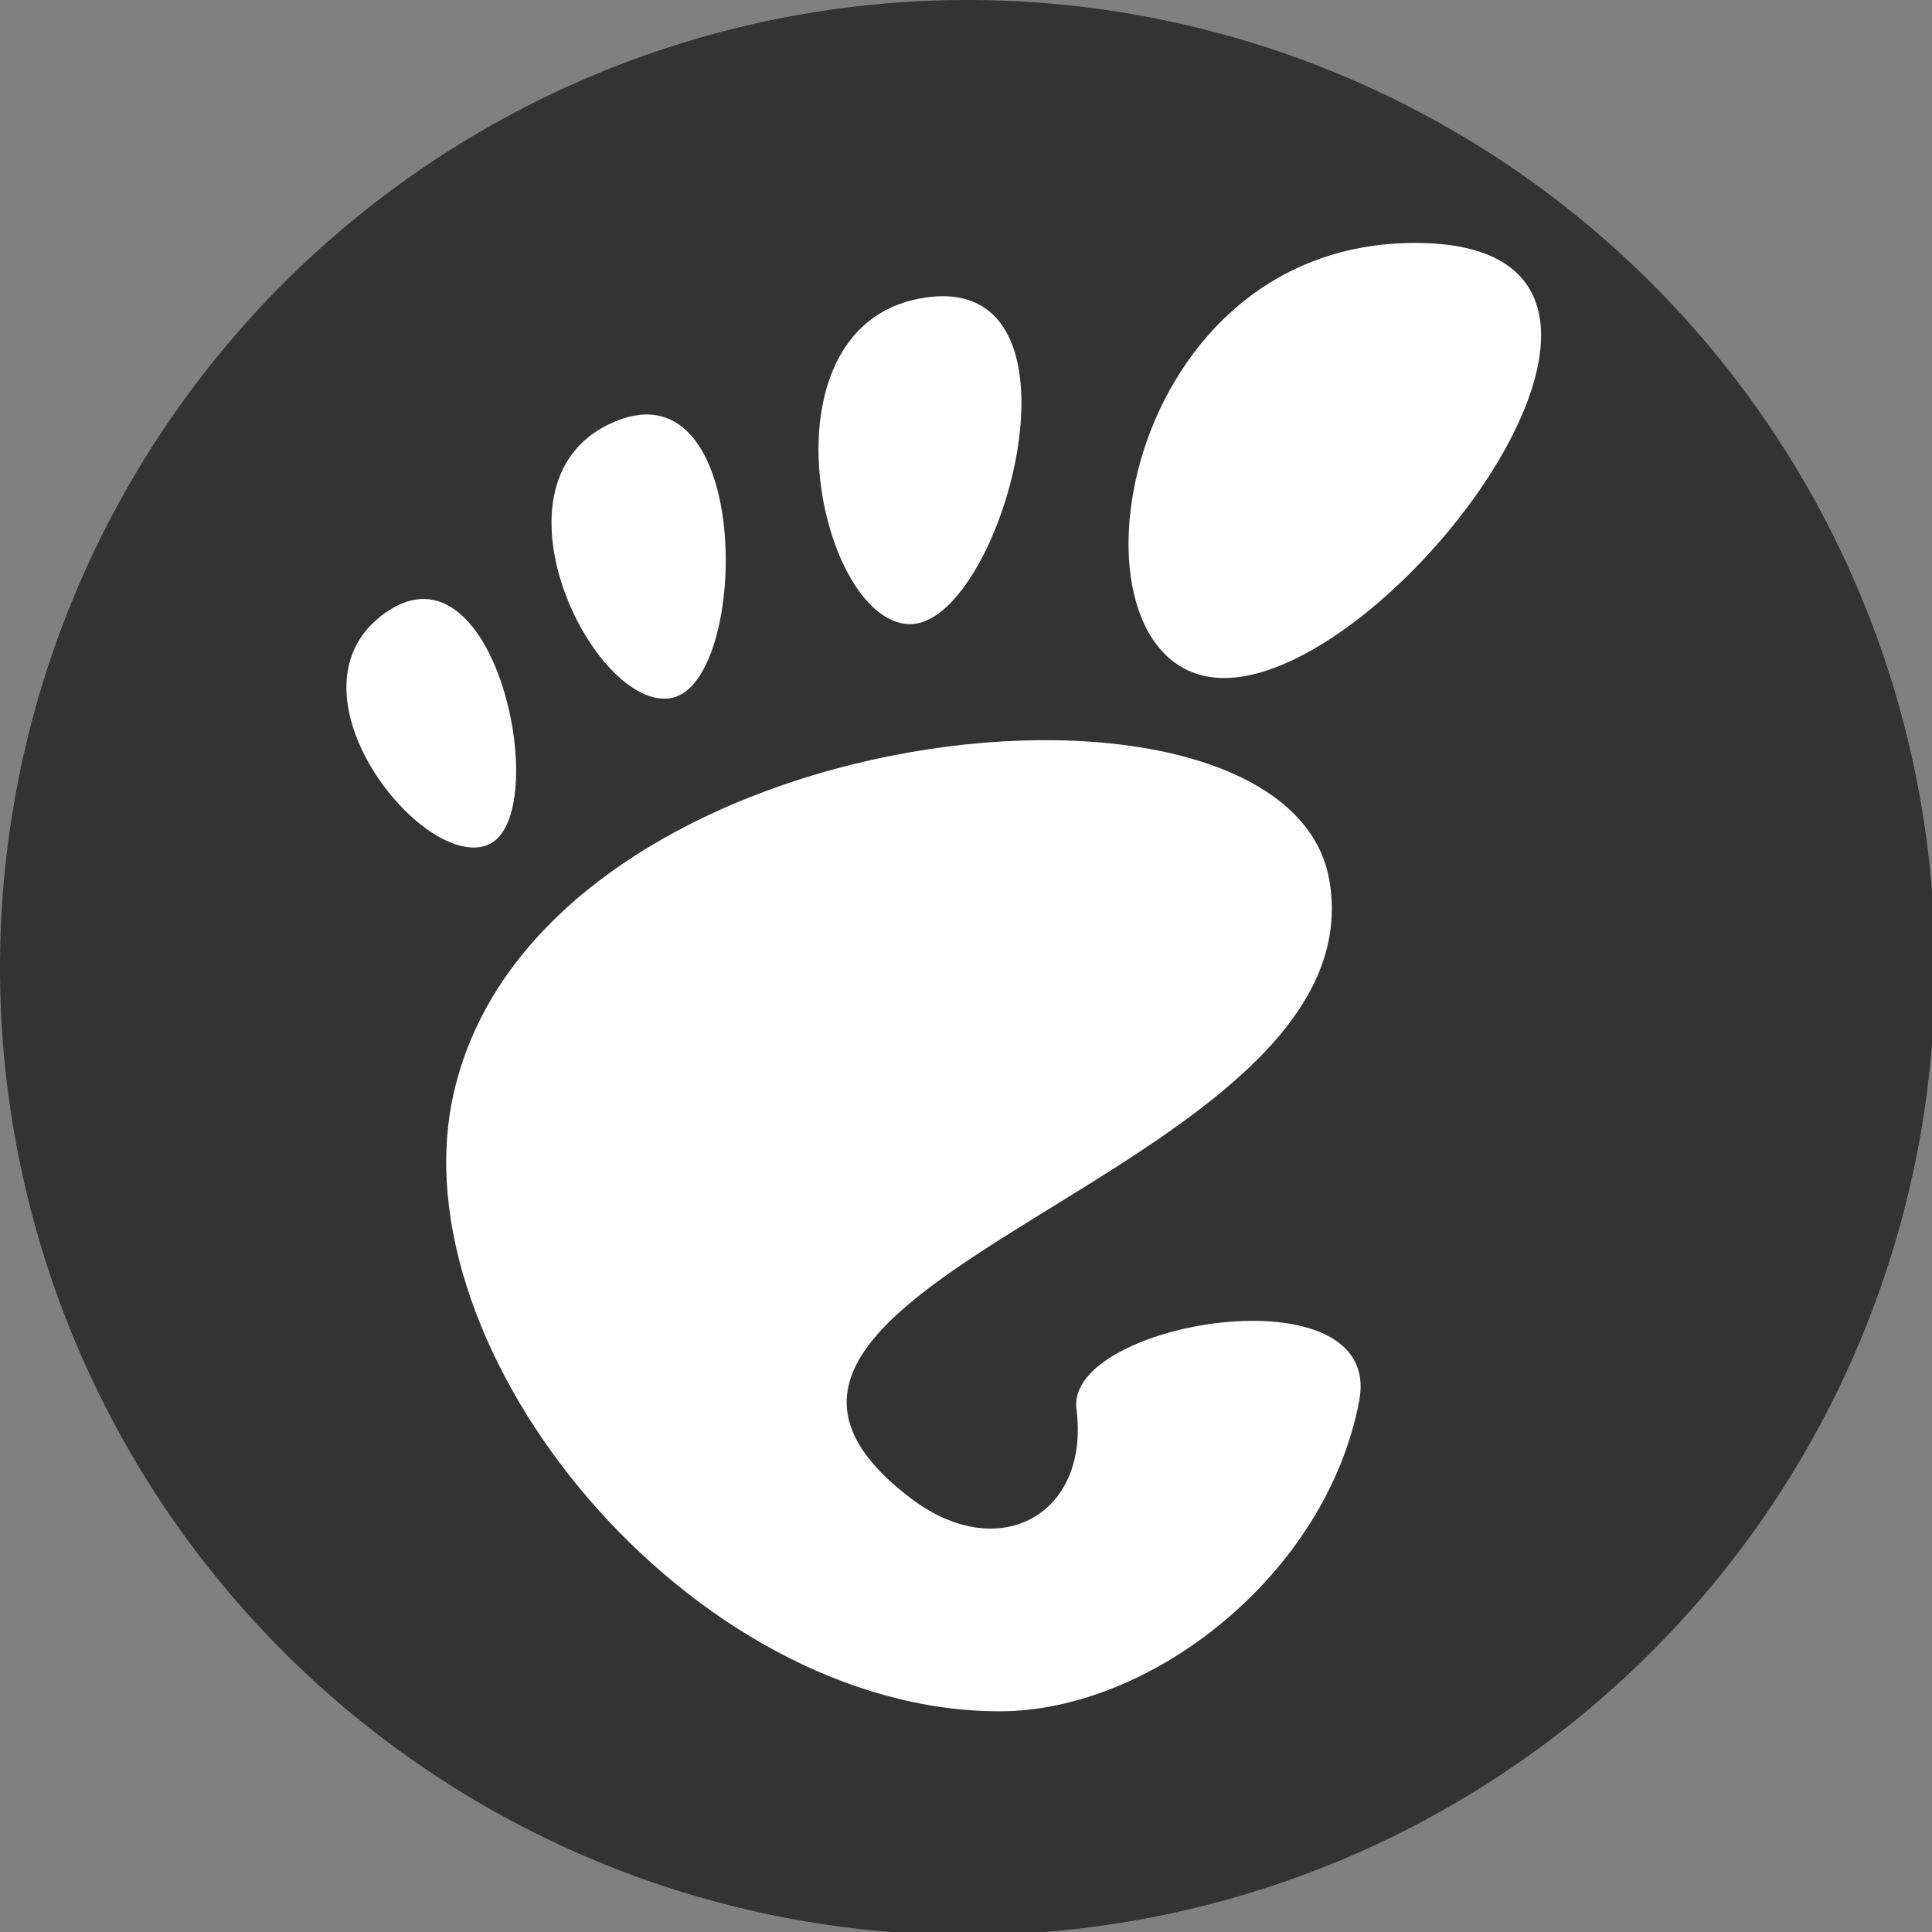
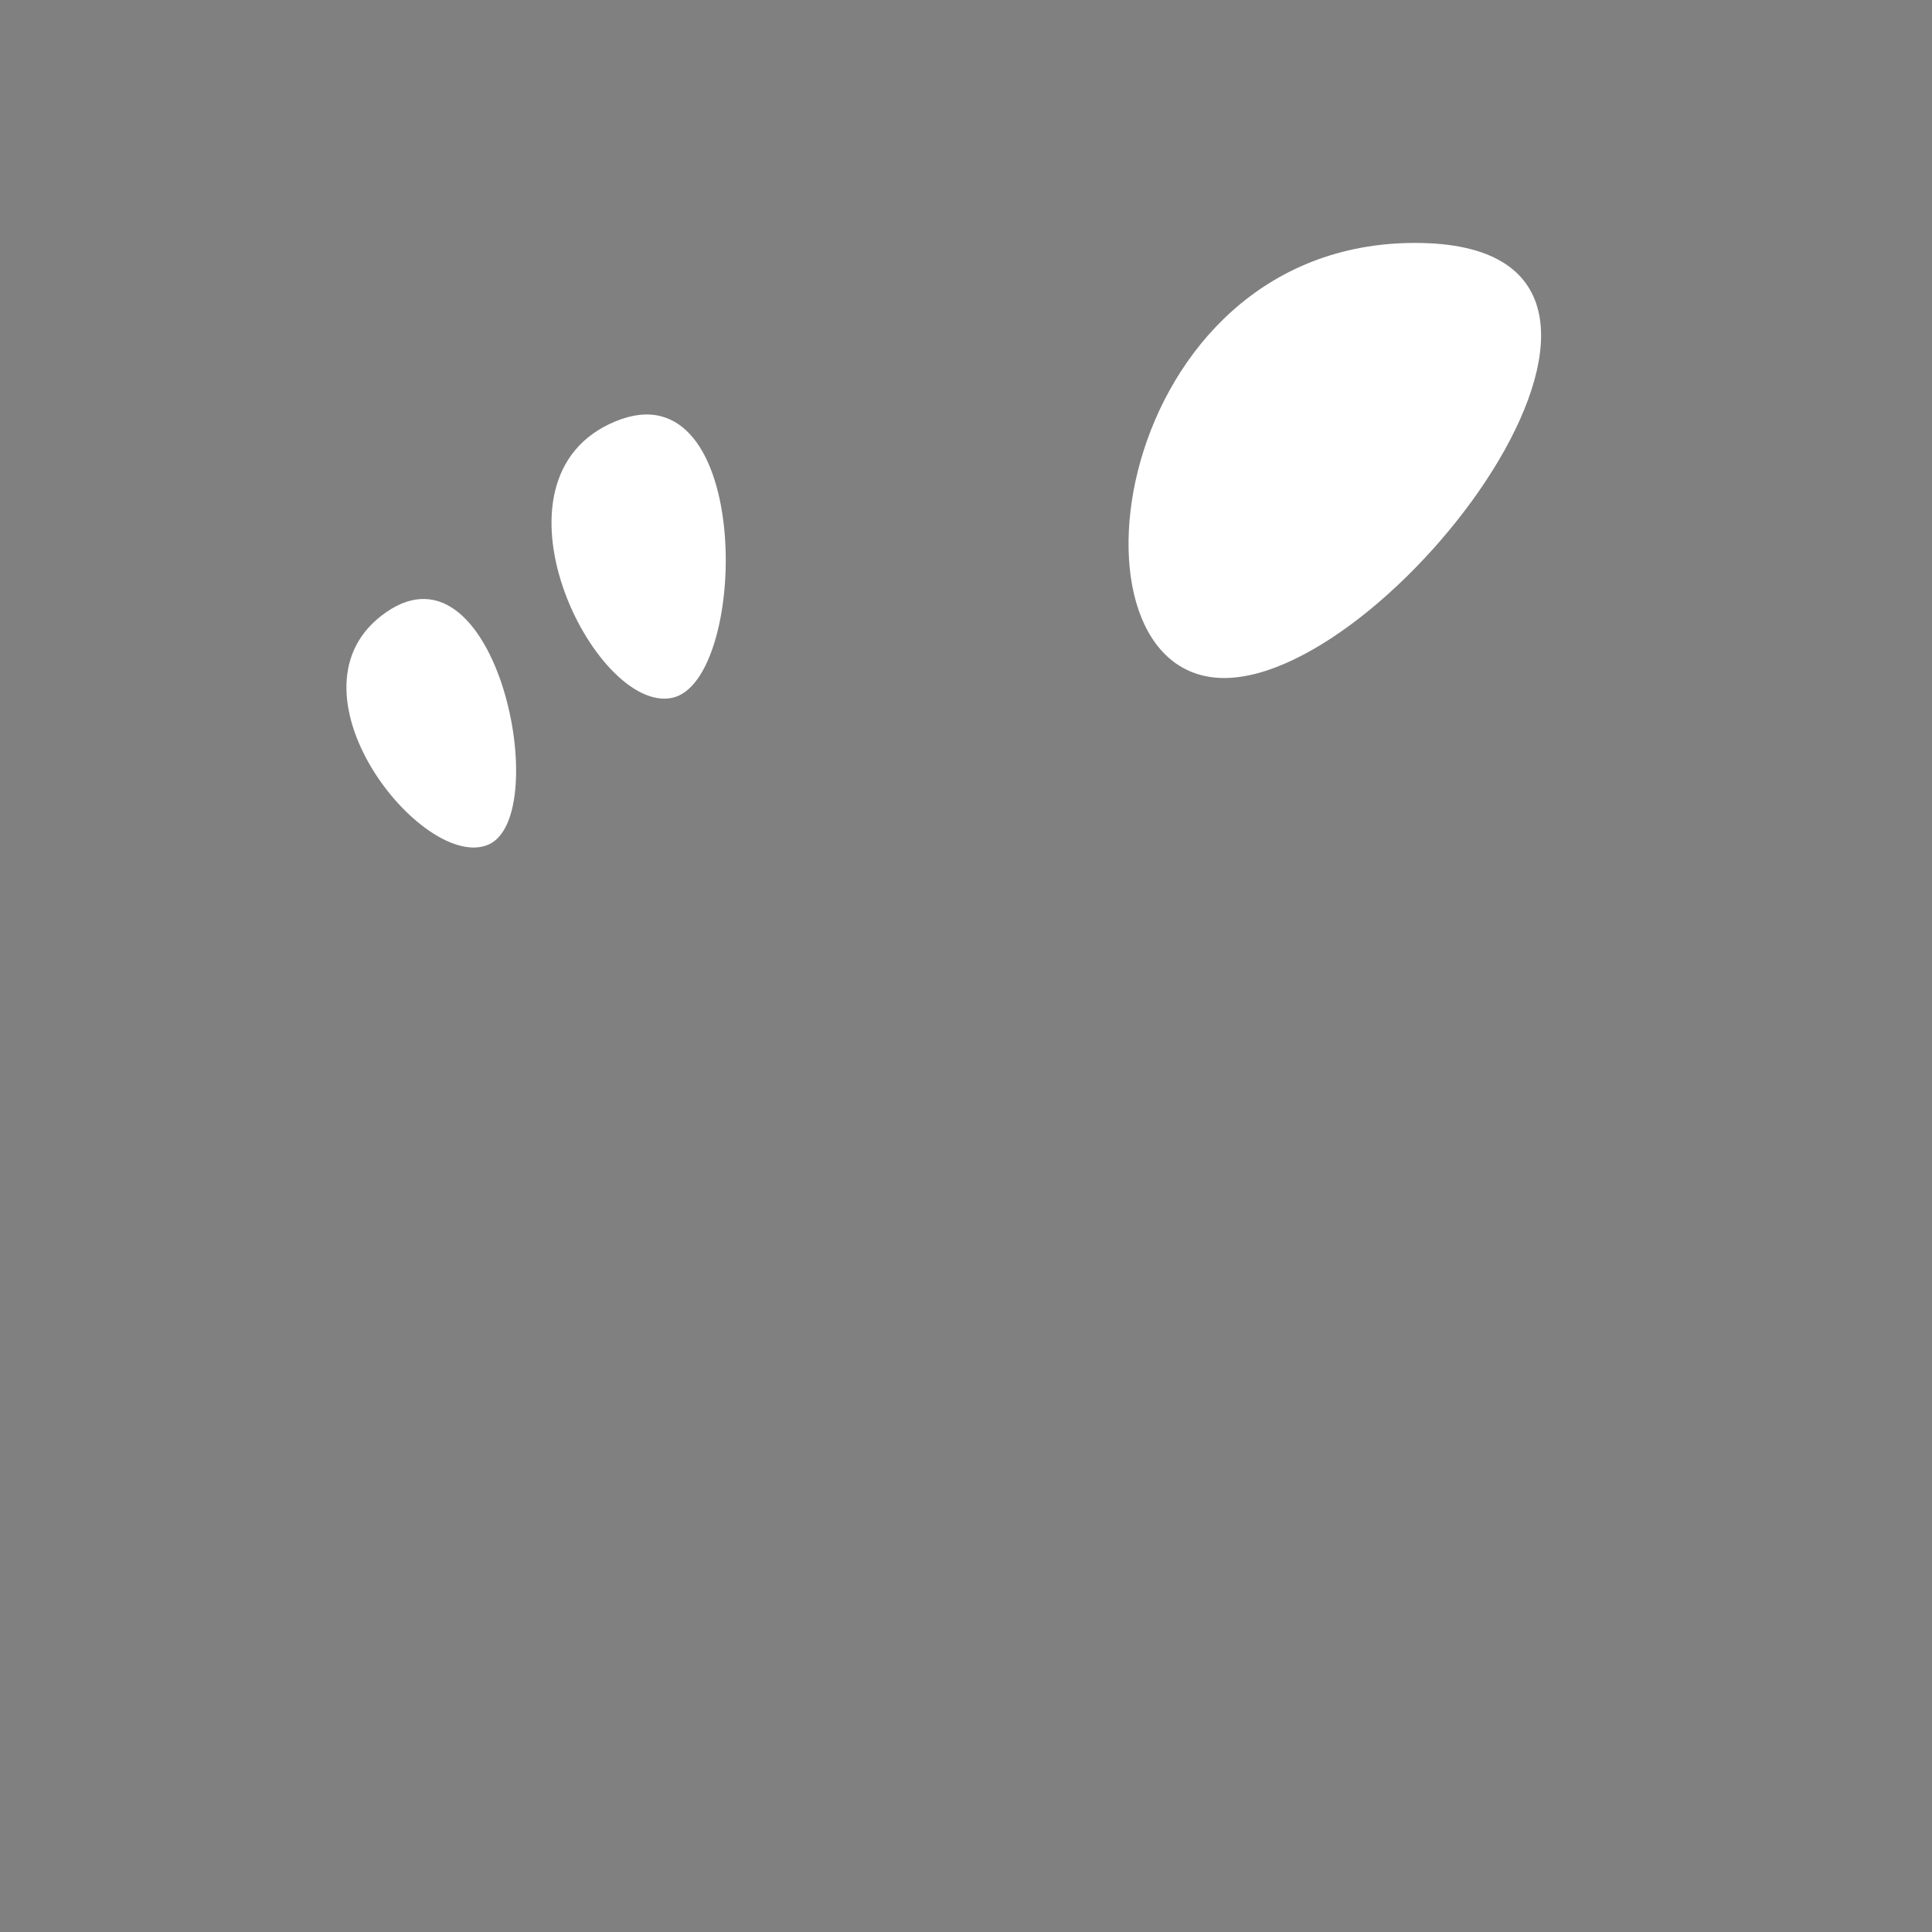
<svg xmlns="http://www.w3.org/2000/svg" xmlns:ns1="http://www.inkscape.org/namespaces/inkscape" xmlns:ns2="http://sodipodi.sourceforge.net/DTD/sodipodi-0.dtd" width="48" height="48" viewBox="0 0 12.7 12.7" version="1.1" id="svg35746" ns1:version="1.2.2 (b0a8486541, 2022-12-01)" ns2:docname="gnome.svg">
  <rect x="0" y="0" width="12.7" height="12.7" fill="#808080" stroke="none" />
  <ns2:namedview id="namedview35748" pagecolor="#ffffff" bordercolor="#666666" borderopacity="1.0" ns1:showpageshadow="2" ns1:pageopacity="0.0" ns1:pagecheckerboard="0" ns1:deskcolor="#d1d1d1" ns1:document-units="mm" showgrid="false" ns1:zoom="0.70644641" ns1:cx="373.70138" ns1:cy="562.67538" ns1:window-width="1854" ns1:window-height="999" ns1:window-x="0" ns1:window-y="0" ns1:window-maximized="1" ns1:current-layer="layer1" />
  <defs id="defs35743" />
  <g ns1:label="Layer 1" ns1:groupmode="layer" id="layer1">
    <g id="g35705">
      <g id="g3456" style="fill:#333333;fill-opacity:1">
        <g id="g1853-4" transform="matrix(0.265,0,0,0.265,4.405539e-5,-2.1437651e-4)" style="fill:#333333;fill-opacity:1">
-           <path id="path1007-7" d="M 24,8.1008859e-4 A 24,24 0 0 0 -1.664124e-4,24.001 24,24 0 0 0 24,48.001 a 24,24 0 0 0 24,-24 24,24 0 0 0 -24,-24 z" style="fill:#333333;fill-opacity:1" />
-         </g>
+           </g>
      </g>
      <g transform="matrix(0.028,0,0,0.028,25.081,-2.986)" id="g3963" style="fill:#ffffff">
        <g transform="matrix(2.915,0,0,2.915,-814.411,163.673)" style="fill:#ffffff;fill-opacity:1;fill-rule:nonzero;stroke:none;stroke-miterlimit:4" id="g3771">
          <g style="fill:#ffffff;fill-opacity:1" id="g3773">
            <path d="M 86.068,0 C 61.466,0 56.851,35.041 70.691,35.041 84.529,35.041 110.671,0 86.068,0 Z" style="fill:#ffffff;fill-opacity:1" id="path3775" />
-             <path d="M 45.217,30.699 C 52.586,31.149 60.671,2.577 46.821,4.374 32.976,6.171 37.845,30.249 45.217,30.699 Z" style="fill:#ffffff;fill-opacity:1" id="path3777" />
            <path d="M 11.445,48.453 C 16.686,46.146 12.12,23.581 3.208,29.735 -5.7,35.89 6.204,50.759 11.445,48.453 Z" style="fill:#ffffff;fill-opacity:1" id="path3779" />
            <path d="M 26.212,36.642 C 32.451,35.37 32.793,9.778 21.667,14.369 10.539,18.961 19.978,37.916 26.212,36.642 Z" style="fill:#ffffff;fill-opacity:1" id="path3781" />
-             <path d="m 58.791,93.913 c 1.107,8.454 -6.202,12.629 -13.36,7.179 C 22.644,83.743 83.16,75.088 79.171,51.386 75.86,31.712 15.495,37.769 8.621,68.553 3.968,89.374 27.774,118.26 52.614,118.26 c 12.22,0 26.315,-11.034 28.952,-25.012 C 83.58,82.589 57.867,86.86 58.791,93.913 Z" style="fill:#ffffff;fill-opacity:1" id="path3783" />
          </g>
        </g>
      </g>
    </g>
  </g>
</svg>